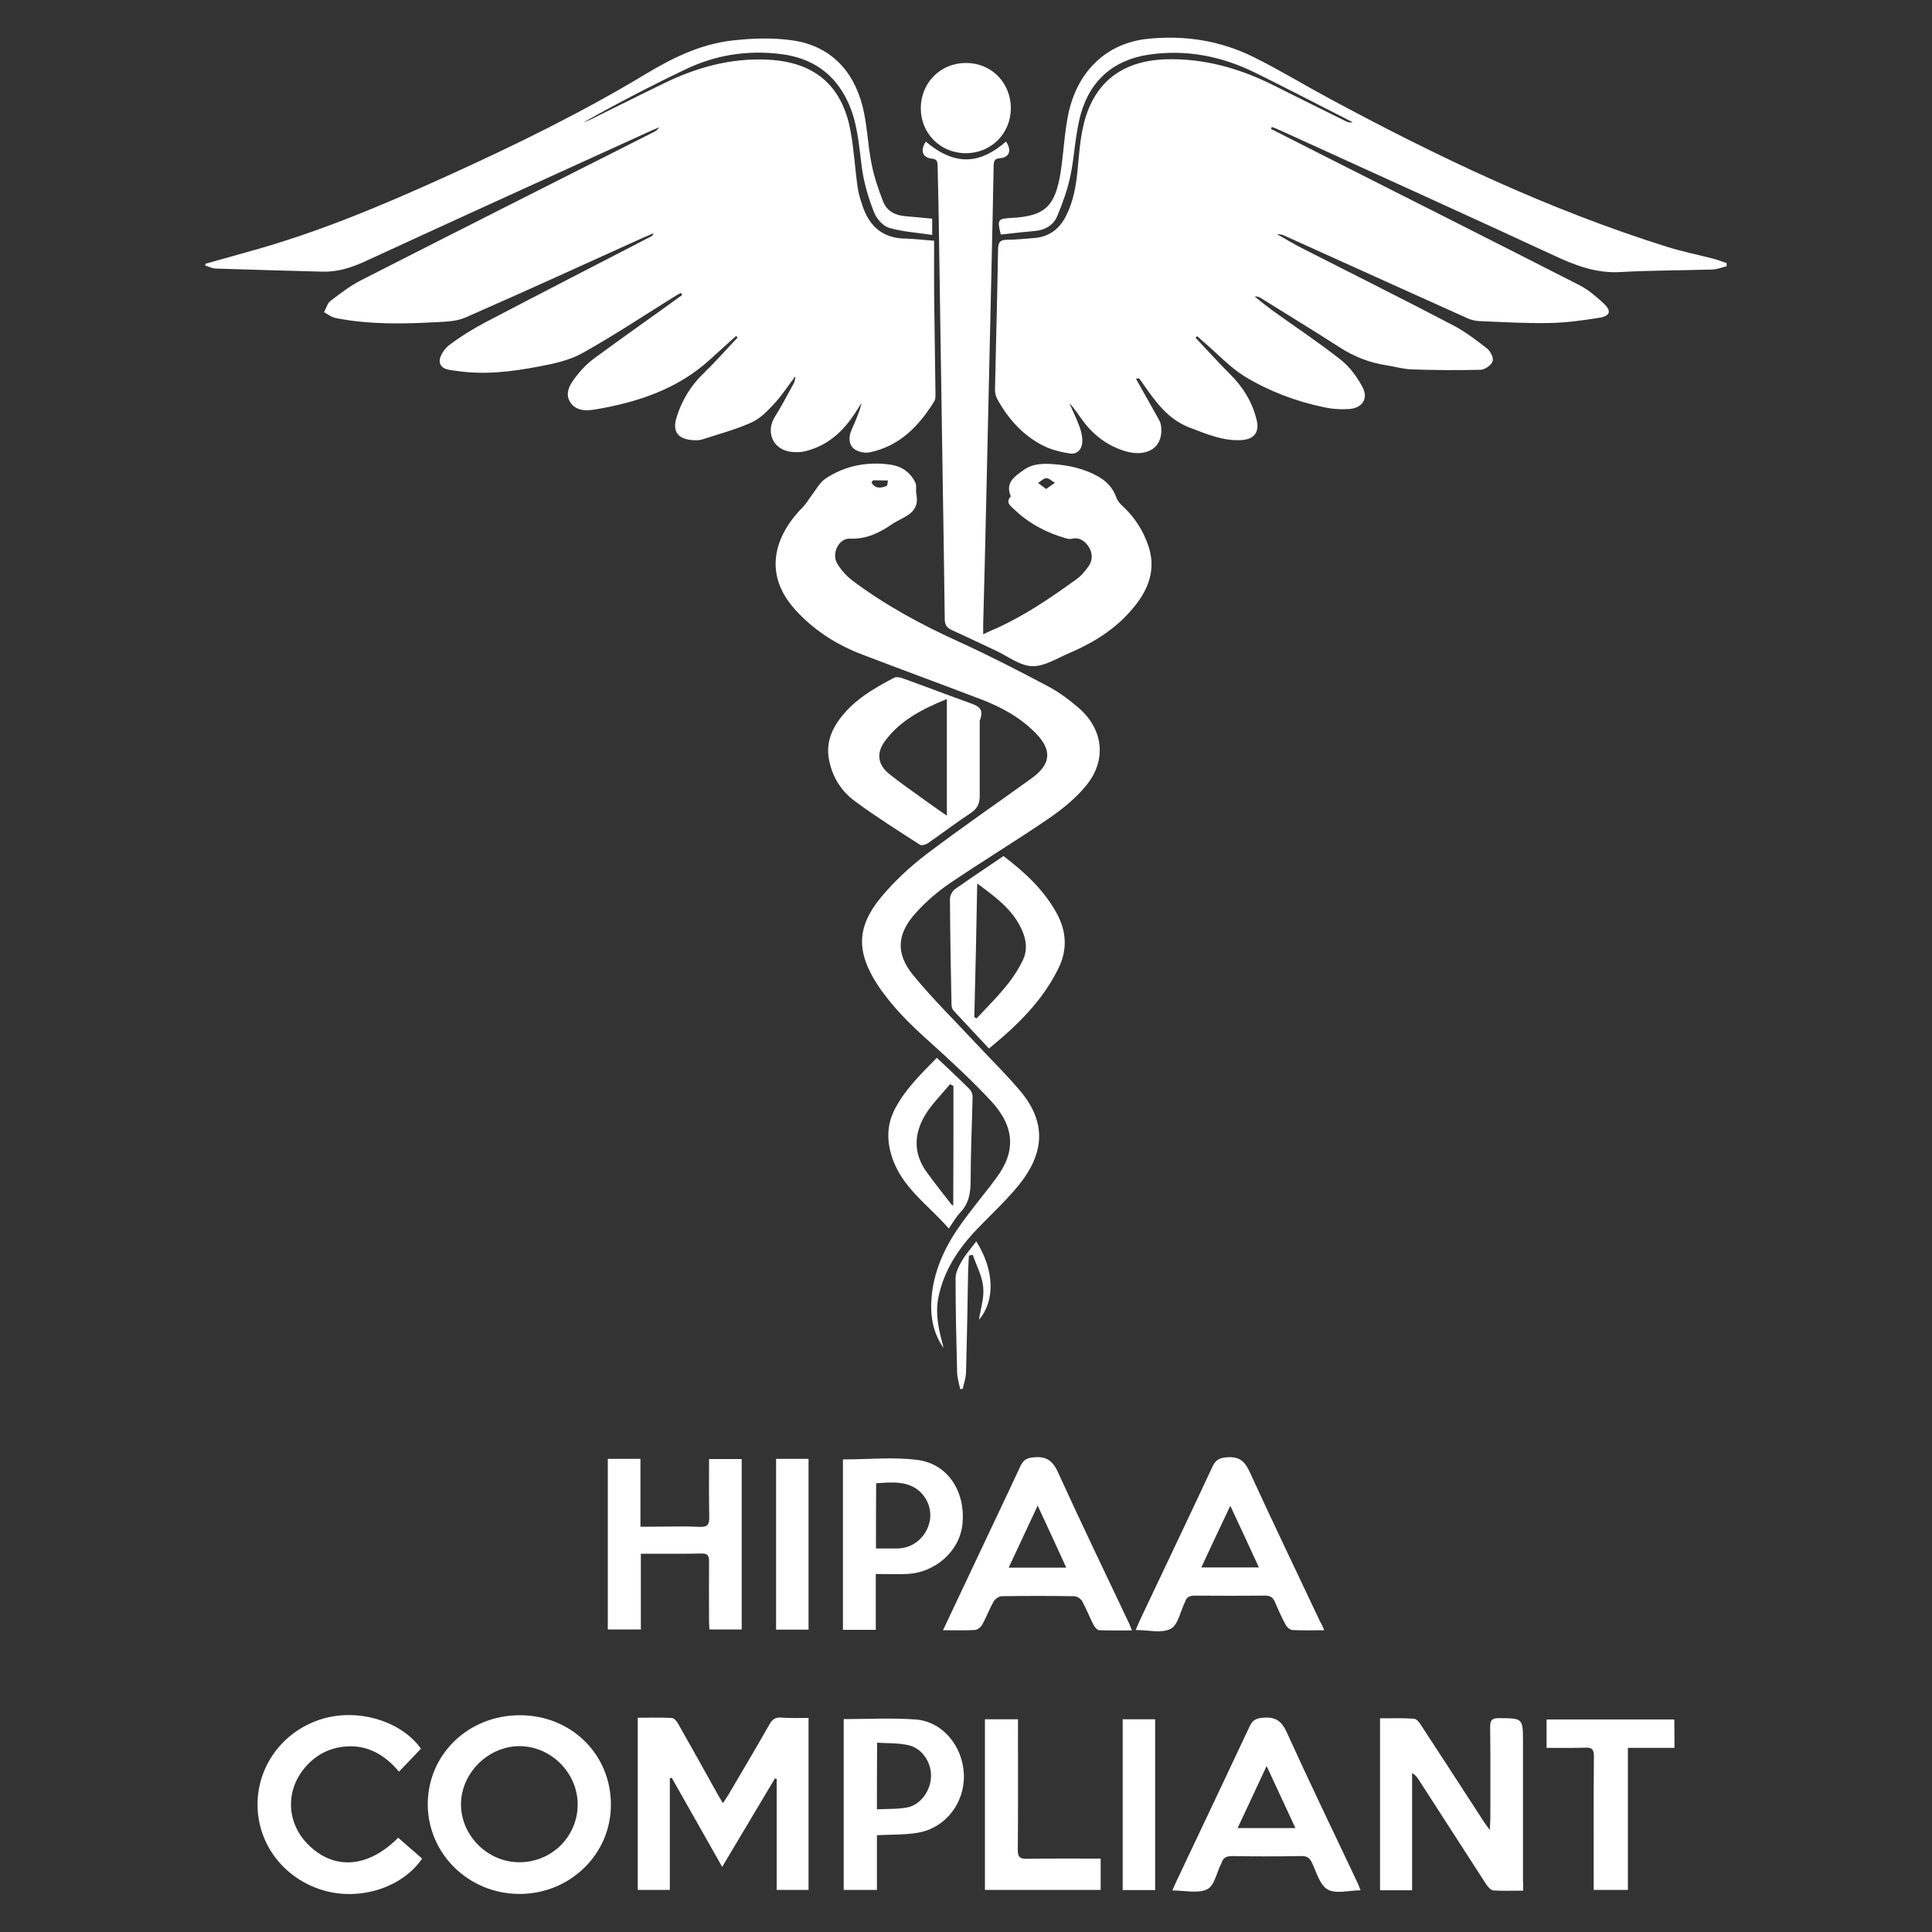
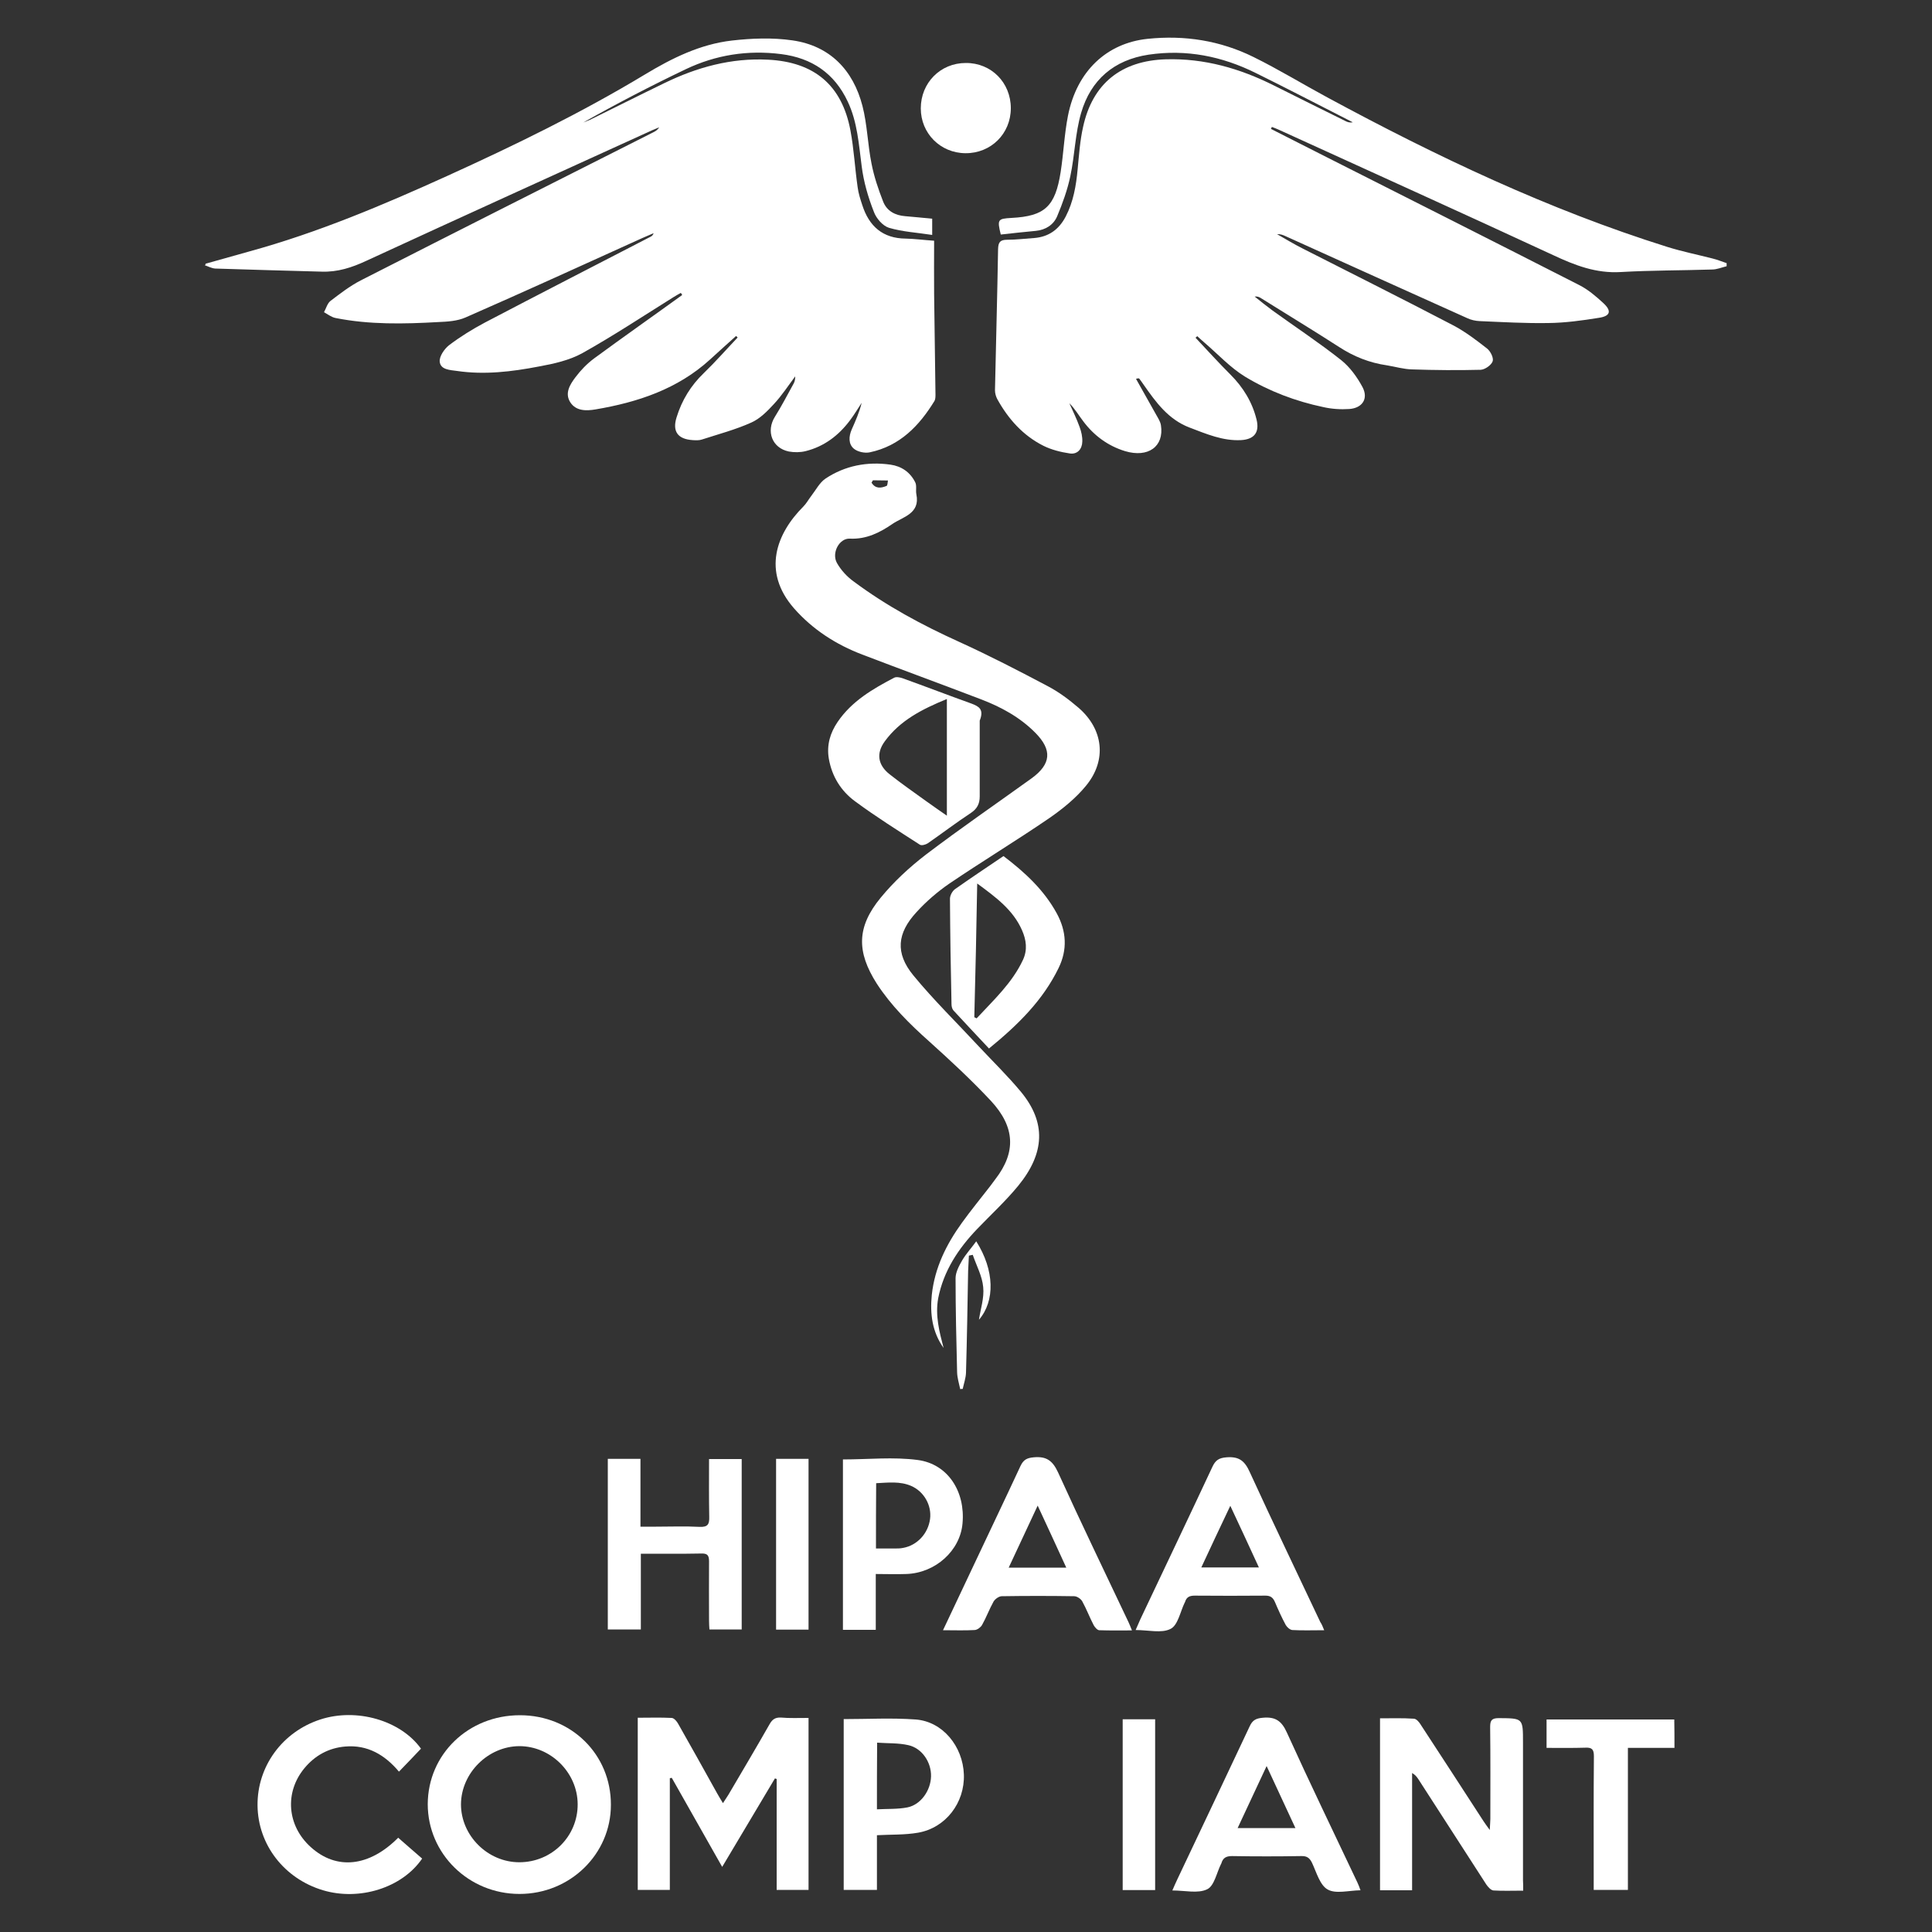
<svg xmlns="http://www.w3.org/2000/svg" id="Layer_1" x="0px" y="0px" viewBox="0 0 100 100" style="enable-background:new 0 0 100 100;" xml:space="preserve">
  <rect x="0" y="0" width="100" height="100" fill="#333333" stroke="none" />
  <style type="text/css">	.st0{fill:#FFFFFF;}</style>
  <g>
    <g>
      <path class="st0" d="M10.64,13.65c0.76-0.21,1.52-0.43,2.28-0.64c3.53-0.97,6.89-2.39,10.22-3.9c3.5-1.59,6.95-3.27,10.25-5.26   c1.39-0.84,2.85-1.56,4.48-1.75c1.04-0.12,2.12-0.16,3.15-0.01c1.94,0.28,3.14,1.54,3.62,3.39c0.25,0.97,0.27,2,0.47,2.99   c0.13,0.67,0.35,1.32,0.6,1.96c0.19,0.49,0.62,0.72,1.15,0.76c0.45,0.04,0.9,0.08,1.39,0.13c0,0.23,0,0.47,0,0.84   c-0.77-0.12-1.53-0.16-2.24-0.37c-0.32-0.1-0.66-0.49-0.78-0.83C44.93,10.2,44.7,9.4,44.6,8.6c-0.15-1.14-0.22-2.28-0.72-3.34   C43.19,3.79,42.02,3,40.43,2.8c-1.72-0.22-3.38,0.04-4.93,0.78c-1.8,0.86-3.57,1.78-5.31,2.76c0.12-0.05,0.24-0.09,0.35-0.14   c1.28-0.63,2.55-1.27,3.83-1.89c1.7-0.83,3.48-1.32,5.39-1.22c2.38,0.12,3.82,1.31,4.26,3.67c0.18,0.96,0.23,1.95,0.37,2.92   c0.04,0.32,0.14,0.63,0.24,0.93c0.35,1.1,1.06,1.73,2.25,1.74c0.45,0.01,0.9,0.07,1.47,0.11c0,0.93-0.01,1.84,0,2.76   c0.02,1.73,0.05,3.46,0.07,5.19c0,0.11,0,0.25-0.05,0.34c-0.79,1.29-1.79,2.33-3.34,2.66c-0.26,0.06-0.64-0.02-0.84-0.19   c-0.28-0.24-0.26-0.63-0.11-0.98c0.2-0.45,0.4-0.9,0.52-1.39c-0.2,0.3-0.38,0.61-0.6,0.9c-0.59,0.79-1.34,1.36-2.3,1.6   c-0.28,0.07-0.59,0.07-0.87,0.02c-0.87-0.18-1.19-1.05-0.72-1.8c0.35-0.56,0.65-1.14,0.97-1.72c0.06-0.11,0.08-0.23,0.08-0.37   c-0.36,0.48-0.69,0.99-1.1,1.43c-0.34,0.37-0.72,0.76-1.17,0.96c-0.82,0.37-1.7,0.6-2.56,0.88c-0.15,0.05-0.32,0.04-0.48,0.03   c-0.77-0.05-1.06-0.45-0.83-1.18c0.27-0.88,0.74-1.65,1.41-2.29c0.61-0.59,1.17-1.23,1.75-1.84c-0.03-0.03-0.05-0.05-0.08-0.08   c-0.45,0.41-0.91,0.81-1.35,1.22c-1.68,1.53-3.74,2.21-5.92,2.58c-0.47,0.08-1.02,0.1-1.32-0.38c-0.29-0.47,0-0.92,0.28-1.29   c0.27-0.36,0.59-0.69,0.95-0.96c1.51-1.11,3.05-2.19,4.57-3.29c-0.02-0.04-0.04-0.07-0.07-0.11c-0.13,0.07-0.25,0.14-0.38,0.22   c-1.57,0.98-3.11,2-4.72,2.9c-0.67,0.37-1.48,0.55-2.25,0.69c-1.4,0.27-2.82,0.44-4.24,0.23c-0.36-0.05-0.85-0.06-0.89-0.48   c-0.03-0.27,0.24-0.66,0.48-0.85c0.58-0.44,1.21-0.83,1.85-1.17c2.86-1.5,5.73-2.97,8.59-4.45c0.06-0.03,0.12-0.08,0.15-0.18   c-0.19,0.08-0.39,0.17-0.58,0.25c-3.05,1.38-6.09,2.77-9.15,4.11c-0.43,0.19-0.94,0.22-1.42,0.24c-1.77,0.1-3.55,0.14-5.31-0.21   c-0.21-0.04-0.4-0.19-0.6-0.3c0.11-0.2,0.17-0.45,0.33-0.58c0.5-0.38,1-0.77,1.56-1.06c5.04-2.57,10.1-5.12,15.15-7.67   c0.12-0.06,0.23-0.13,0.31-0.26c-0.12,0.05-0.24,0.1-0.36,0.15c-4.94,2.25-9.88,4.49-14.8,6.76c-0.75,0.35-1.49,0.59-2.32,0.56   c-1.83-0.05-3.67-0.1-5.5-0.16c-0.18-0.01-0.36-0.11-0.54-0.17C10.64,13.71,10.64,13.68,10.64,13.65z" />
      <path class="st0" d="M65.78,6.67c0.87,0.44,1.75,0.89,2.62,1.33c4.45,2.25,8.9,4.49,13.35,6.76c0.45,0.23,0.85,0.57,1.23,0.92   c0.45,0.41,0.38,0.68-0.22,0.77c-0.87,0.14-1.74,0.26-2.62,0.27c-1.19,0.02-2.37-0.05-3.56-0.1c-0.21-0.01-0.44-0.06-0.63-0.15   c-3.14-1.41-6.28-2.83-9.42-4.25c-0.13-0.06-0.26-0.11-0.43-0.1c0.44,0.25,0.88,0.52,1.34,0.75c2.59,1.32,5.18,2.61,7.76,3.96   c0.63,0.33,1.21,0.77,1.77,1.21c0.18,0.14,0.35,0.49,0.29,0.66c-0.07,0.2-0.4,0.43-0.62,0.44c-1.18,0.03-2.37,0.02-3.55-0.02   c-0.44-0.01-0.87-0.14-1.3-0.21c-0.9-0.13-1.71-0.45-2.48-0.95c-1.33-0.86-2.69-1.68-4.03-2.52c-0.09-0.06-0.19-0.11-0.34-0.09   c0.3,0.24,0.6,0.48,0.91,0.71c1.19,0.86,2.42,1.67,3.57,2.58c0.45,0.36,0.82,0.87,1.1,1.39c0.32,0.6,0,1.09-0.68,1.14   c-0.45,0.03-0.91,0-1.35-0.1c-1.43-0.3-2.8-0.82-4.04-1.57c-0.77-0.47-1.4-1.16-2.09-1.75c-0.13-0.11-0.26-0.23-0.39-0.35   c-0.03,0.03-0.06,0.05-0.09,0.08c0.6,0.64,1.19,1.29,1.81,1.91c0.66,0.66,1.13,1.43,1.35,2.33c0.16,0.66-0.12,1.02-0.8,1.06   c-0.95,0.05-1.8-0.32-2.67-0.65c-1.1-0.42-1.74-1.31-2.37-2.21c-0.08-0.11-0.15-0.22-0.23-0.32c-0.02-0.02-0.05-0.03-0.17,0.01   c0.35,0.62,0.69,1.23,1.04,1.85c0.1,0.18,0.22,0.36,0.25,0.55c0.17,1.1-0.66,1.7-1.86,1.34c-0.88-0.27-1.6-0.8-2.15-1.53   c-0.24-0.31-0.44-0.66-0.73-0.95c0.18,0.41,0.38,0.81,0.53,1.23c0.09,0.24,0.15,0.51,0.14,0.76c-0.01,0.39-0.26,0.67-0.65,0.61   c-0.47-0.07-0.95-0.19-1.37-0.4c-1.05-0.53-1.81-1.38-2.38-2.41c-0.07-0.13-0.12-0.3-0.12-0.46c0.05-2.43,0.12-4.87,0.16-7.3   c0.01-0.36,0.1-0.49,0.47-0.49c0.47,0,0.94-0.06,1.4-0.09c0.75-0.06,1.28-0.44,1.63-1.11c0.4-0.77,0.54-1.6,0.62-2.46   c0.07-0.73,0.12-1.47,0.28-2.18c0.49-2.25,1.98-3.43,4.28-3.5c1.99-0.06,3.83,0.47,5.59,1.35c1.23,0.62,2.47,1.23,3.7,1.84   c0.11,0.06,0.23,0.1,0.39,0.07c-0.26-0.13-0.52-0.27-0.78-0.4c-1.41-0.72-2.82-1.45-4.24-2.15c-1.75-0.87-3.6-1.24-5.55-0.95   c-1.79,0.27-2.99,1.3-3.49,3.01c-0.31,1.06-0.33,2.2-0.56,3.28c-0.15,0.71-0.4,1.4-0.68,2.07c-0.19,0.45-0.6,0.71-1.11,0.76   c-0.61,0.06-1.22,0.12-1.81,0.19c-0.19-0.78-0.16-0.82,0.55-0.86c1.73-0.09,2.27-0.59,2.55-2.38c0.15-0.97,0.19-1.96,0.38-2.92   c0.46-2.31,2.01-3.75,4.12-3.97c1.92-0.2,3.76,0.09,5.48,0.94c1.3,0.64,2.54,1.4,3.82,2.09c5.66,3.06,11.45,5.81,17.6,7.74   c0.77,0.24,1.56,0.4,2.34,0.6c0.25,0.06,0.49,0.16,0.73,0.24c0,0.05,0,0.11,0,0.16c-0.25,0.06-0.5,0.17-0.76,0.17   c-1.57,0.05-3.14,0.04-4.71,0.13c-1.29,0.08-2.39-0.35-3.52-0.88c-4.72-2.19-9.47-4.33-14.2-6.49c-0.12-0.05-0.23-0.1-0.35-0.14   C65.81,6.62,65.8,6.65,65.78,6.67z" />
      <path class="st0" d="M48.84,69.77c-0.59-0.83-0.71-1.76-0.61-2.75c0.15-1.4,0.75-2.61,1.56-3.73c0.46-0.64,0.97-1.26,1.45-1.88   c0.1-0.13,0.19-0.26,0.29-0.39c1.06-1.38,1.02-2.68-0.24-4.04c-1.01-1.08-2.1-2.09-3.2-3.08c-1.01-0.9-1.97-1.85-2.71-2.99   c-1.05-1.65-1.04-2.93,0.2-4.44c0.68-0.83,1.49-1.58,2.35-2.24c1.79-1.36,3.64-2.63,5.46-3.94c1.02-0.74,1.08-1.47,0.2-2.36   c-0.8-0.81-1.78-1.34-2.83-1.74c-2.04-0.78-4.09-1.53-6.13-2.31c-1.36-0.52-2.56-1.29-3.53-2.39c-1.68-1.92-0.9-3.89,0.48-5.27   c0.16-0.16,0.27-0.37,0.41-0.55c0.24-0.31,0.43-0.69,0.74-0.9c1.01-0.67,2.16-0.89,3.36-0.72c0.57,0.08,1.02,0.39,1.28,0.91   c0.09,0.17,0.02,0.42,0.06,0.62c0.21,1.01-0.7,1.17-1.24,1.54c-0.64,0.44-1.34,0.8-2.2,0.76c-0.55-0.03-0.96,0.74-0.67,1.26   c0.21,0.37,0.52,0.71,0.87,0.96c1.69,1.26,3.53,2.25,5.45,3.12c1.56,0.71,3.09,1.5,4.6,2.3c0.57,0.3,1.09,0.69,1.58,1.11   c1.29,1.11,1.48,2.71,0.4,4.03c-0.53,0.65-1.21,1.2-1.9,1.68c-1.71,1.17-3.48,2.24-5.19,3.4c-0.61,0.42-1.19,0.92-1.69,1.47   c-1.01,1.09-1.11,2.12-0.17,3.27c1.06,1.29,2.26,2.46,3.4,3.69c0.73,0.78,1.5,1.53,2.18,2.35c1.3,1.58,1.24,3.16-0.15,4.86   c-0.65,0.79-1.41,1.49-2.12,2.23c-0.98,1.02-1.74,2.17-2.02,3.59C48.4,68.1,48.62,68.93,48.84,69.77z M45.11,24.98   c0.2,0.33,0.49,0.29,0.78,0.17c0.05-0.02,0.05-0.18,0.07-0.28c-0.26,0-0.51-0.01-0.77-0.01C45.17,24.86,45.15,24.93,45.11,24.98z" />
-       <path class="st0" d="M47.92,7.33c1.62,1.37,2.91,1.07,4.15,0c0.31,0.45,0.18,0.82-0.32,0.86c-0.31,0.02-0.31,0.19-0.32,0.41   c-0.03,1.76-0.07,3.52-0.11,5.28c-0.09,3.97-0.18,7.95-0.27,11.92c-0.05,2.17-0.1,4.34-0.16,6.51c0,0.15,0,0.29,0,0.52   c0.25-0.12,0.44-0.21,0.64-0.29c1.5-0.67,2.84-1.59,4.16-2.54c0.26-0.18,0.48-0.44,0.66-0.7c0.21-0.31,0.21-0.67,0-1   c-0.21-0.31-0.48-0.51-0.89-0.41c-0.09,0.02-0.21,0-0.3-0.03c-1-0.29-1.9-0.76-2.66-1.49c-0.18-0.17-0.48-0.36-0.18-0.68   c-0.31-0.71,0.21-1.04,0.66-1.36c0.47-0.34,1.03-0.35,1.61-0.3c0.77,0.06,1.51,0.23,2.19,0.6c0.47,0.25,0.82,0.6,1,1.12   c0.06,0.17,0.19,0.32,0.33,0.45c0.61,0.56,1.04,1.23,1.31,2c0.39,1.09,0.13,2.08-0.54,2.98c-0.91,1.23-2.14,2.03-3.53,2.62   c-0.63,0.27-1.29,0.7-1.93,0.68c-0.63-0.02-1.25-0.51-1.87-0.8c-0.76-0.35-1.51-0.72-2.27-1.06c-0.26-0.12-0.37-0.25-0.38-0.55   c-0.03-2.49-0.07-4.99-0.11-7.48c-0.07-4.37-0.13-8.74-0.2-13.11c-0.01-0.95-0.04-1.91-0.06-2.86c0-0.22,0-0.39-0.31-0.41   C47.74,8.15,47.62,7.79,47.92,7.33z M54.15,25.31c0.17-0.12,0.31-0.22,0.45-0.32c-0.15-0.09-0.3-0.24-0.44-0.24   c-0.14,0-0.29,0.16-0.43,0.25C53.86,25.09,53.98,25.19,54.15,25.31z" />
      <path class="st0" d="M50.71,37.3c0,1.22,0,2.57,0,3.92c0,0.38-0.13,0.64-0.46,0.86c-0.76,0.5-1.48,1.05-2.23,1.57   c-0.11,0.07-0.32,0.13-0.41,0.07c-1.13-0.73-2.28-1.45-3.36-2.25c-0.72-0.53-1.19-1.28-1.35-2.2c-0.12-0.71,0.07-1.34,0.46-1.91   c0.73-1.07,1.81-1.7,2.92-2.28c0.11-0.06,0.29-0.02,0.42,0.02c1.2,0.43,2.39,0.89,3.59,1.32C50.65,36.56,50.95,36.7,50.71,37.3z    M49.01,36.18c-1.29,0.53-2.43,1.11-3.22,2.2c-0.45,0.62-0.35,1.22,0.26,1.7c0.62,0.49,1.27,0.94,1.92,1.41   c0.34,0.25,0.69,0.48,1.04,0.73C49.01,40.19,49.01,38.23,49.01,36.18z" />
      <path class="st0" d="M51.94,44.31c1.12,0.85,2.1,1.76,2.76,2.97c0.5,0.92,0.56,1.87,0.09,2.83c-0.81,1.66-2.08,2.92-3.6,4.16   c-0.63-0.67-1.24-1.32-1.84-1.97c-0.07-0.08-0.1-0.21-0.1-0.32c-0.04-1.82-0.07-3.64-0.08-5.46c0-0.17,0.12-0.39,0.25-0.49   C50.24,45.45,51.07,44.9,51.94,44.31z M50.43,52.65c0.04,0.02,0.08,0.04,0.12,0.06c0.88-0.95,1.84-1.83,2.4-3.03   c0.24-0.52,0.17-1.03-0.05-1.53c-0.46-1.05-1.34-1.7-2.32-2.42C50.54,48.1,50.49,50.38,50.43,52.65z" />
-       <path class="st0" d="M48.49,54.75c0.6,0.57,1.15,1.08,1.69,1.62c0.1,0.1,0.17,0.28,0.16,0.42c-0.03,1.44-0.1,2.87-0.1,4.31   c0,0.62-0.08,1.18-0.53,1.65c-0.22,0.23-0.38,0.52-0.6,0.84c-1.05-1.22-2.45-2.12-2.96-3.76c-0.26-0.84-0.24-1.64,0.17-2.43   C46.85,56.38,47.66,55.6,48.49,54.75z M49.35,56.21c-0.06-0.03-0.12-0.06-0.18-0.09c-0.44,0.54-0.95,1.03-1.3,1.62   c-0.56,0.95-0.6,1.95,0.07,2.89c0.42,0.59,0.88,1.16,1.33,1.74c0.02,0.02,0.07,0.02,0.07,0.02   C49.35,60.33,49.35,58.27,49.35,56.21z" />
      <path class="st0" d="M52.32,5.6c0,1.32-1.03,2.34-2.35,2.33c-1.3-0.01-2.31-1.03-2.31-2.32c0-1.32,1.01-2.35,2.33-2.35   C51.31,3.25,52.32,4.28,52.32,5.6z" />
      <path class="st0" d="M50.53,64.25c0.95,1.5,0.98,3.09,0.14,4.06c0.08-0.54,0.28-1.13,0.22-1.69c-0.05-0.57-0.35-1.11-0.54-1.67   c-0.07,0.01-0.13,0.03-0.2,0.04c-0.01,0.26-0.03,0.52-0.04,0.79c-0.03,1.76-0.06,3.52-0.11,5.27c-0.01,0.28-0.11,0.56-0.17,0.84   c-0.04,0-0.09,0-0.13,0.01c-0.06-0.29-0.15-0.57-0.16-0.86c-0.04-1.63-0.08-3.25-0.08-4.88c0-0.31,0.18-0.64,0.34-0.92   C50,64.9,50.27,64.61,50.53,64.25z" />
    </g>
    <g>
      <path class="st0" d="M33.17,80.42c0,1.34,0,2.61,0,3.92c-0.58,0-1.13,0-1.71,0c0-2.92,0-5.86,0-8.83c0.56,0,1.1,0,1.69,0   c0,1.16,0,2.3,0,3.51c0.3,0,0.55,0,0.81,0c0.75,0,1.5-0.03,2.25,0.01c0.43,0.02,0.51-0.14,0.5-0.52   c-0.02-0.98-0.01-1.96-0.01-2.99c0.57,0,1.12,0,1.69,0c0,2.94,0,5.87,0,8.82c-0.54,0-1.08,0-1.67,0   c-0.01-0.14-0.02-0.29-0.02-0.45c0-1.03-0.01-2.05,0-3.08c0-0.31-0.09-0.41-0.4-0.4C35.28,80.43,34.26,80.42,33.17,80.42z" />
      <path class="st0" d="M48.81,84.38c0.56-1.19,1.09-2.3,1.61-3.41c0.8-1.7,1.61-3.39,2.4-5.09c0.15-0.32,0.33-0.42,0.69-0.45   c0.65-0.06,0.97,0.17,1.25,0.77c1.18,2.6,2.43,5.18,3.65,7.76c0.06,0.12,0.1,0.24,0.18,0.43c-0.6,0-1.15,0.01-1.69-0.01   c-0.1,0-0.23-0.15-0.29-0.26c-0.21-0.4-0.37-0.83-0.59-1.23c-0.07-0.13-0.27-0.27-0.42-0.27c-1.25-0.02-2.5-0.02-3.75,0   c-0.14,0-0.34,0.14-0.42,0.27c-0.22,0.39-0.38,0.83-0.6,1.22c-0.07,0.12-0.24,0.25-0.38,0.26C49.93,84.4,49.42,84.38,48.81,84.38z    M53.71,77.93c-0.54,1.15-1.01,2.16-1.5,3.21c1.02,0,1.97,0,2.98,0C54.7,80.08,54.24,79.06,53.71,77.93z" />
      <path class="st0" d="M68.54,84.38c-0.59,0-1.12,0.02-1.65-0.01c-0.12-0.01-0.27-0.14-0.34-0.26c-0.21-0.39-0.39-0.79-0.56-1.19   c-0.1-0.23-0.23-0.33-0.49-0.33c-1.22,0.01-2.44,0.01-3.66,0c-0.25,0-0.42,0.06-0.5,0.32c0,0.01-0.01,0.03-0.02,0.04   c-0.23,0.47-0.35,1.17-0.73,1.36c-0.47,0.24-1.14,0.06-1.81,0.06c0.09-0.21,0.17-0.39,0.25-0.57c1.24-2.62,2.49-5.24,3.72-7.87   c0.16-0.35,0.34-0.47,0.74-0.5c0.65-0.05,0.94,0.19,1.2,0.77c1.19,2.6,2.43,5.17,3.65,7.76C68.41,84.06,68.46,84.18,68.54,84.38z    M62.18,81.13c1.01,0,1.97,0,2.98,0c-0.49-1.07-0.96-2.08-1.48-3.19C63.14,79.07,62.67,80.08,62.18,81.13z" />
      <path class="st0" d="M43.63,75.54c1.31,0,2.62-0.14,3.88,0.03c1.56,0.21,2.46,1.64,2.31,3.28c-0.12,1.41-1.4,2.57-2.91,2.62   c-0.51,0.02-1.02,0-1.58,0c0,0.98,0,1.92,0,2.89c-0.59,0-1.13,0-1.7,0C43.63,81.43,43.63,78.49,43.63,75.54z M45.34,80.15   c0.35,0,0.66,0,0.96,0c0.15,0,0.29,0,0.44-0.03c0.73-0.13,1.3-0.74,1.4-1.5c0.09-0.7-0.31-1.42-0.98-1.71   c-0.58-0.25-1.19-0.17-1.81-0.14C45.34,77.91,45.34,78.99,45.34,80.15z" />
      <path class="st0" d="M41.85,84.35c-0.58,0-1.12,0-1.68,0c0-2.95,0-5.87,0-8.84c0.55,0,1.1,0,1.68,0   C41.85,78.46,41.85,81.39,41.85,84.35z" />
    </g>
    <g>
      <path class="st0" d="M41.85,88.92c0,3,0,5.93,0,8.9c-0.54,0-1.07,0-1.65,0c0-1.92,0-3.83,0-5.74c-0.03-0.01-0.06-0.02-0.09-0.03   c-0.89,1.5-1.79,3.01-2.73,4.58c-0.89-1.57-1.75-3.09-2.61-4.61c-0.03,0.01-0.07,0.01-0.1,0.02c0,1.92,0,3.84,0,5.78   c-0.59,0-1.11,0-1.66,0c0-2.95,0-5.9,0-8.91c0.59,0,1.18-0.02,1.76,0.01c0.12,0.01,0.26,0.17,0.33,0.3c0.67,1.18,1.34,2.38,2,3.57   c0.09,0.16,0.19,0.33,0.32,0.54c0.11-0.17,0.2-0.3,0.28-0.43c0.71-1.21,1.43-2.42,2.13-3.65c0.14-0.25,0.29-0.36,0.58-0.35   C40.86,88.94,41.33,88.92,41.85,88.92z" />
      <path class="st0" d="M78.84,97.86c-0.55,0-1.05,0.02-1.54-0.01c-0.13-0.01-0.28-0.18-0.37-0.31c-1.17-1.81-2.34-3.62-3.51-5.44   c-0.08-0.12-0.16-0.23-0.33-0.33c0,2.01,0,4.03,0,6.07c-0.58,0-1.1,0-1.66,0c0-2.95,0-5.9,0-8.9c0.59,0,1.18-0.02,1.76,0.02   c0.13,0.01,0.28,0.19,0.36,0.33c1.09,1.66,2.16,3.32,3.24,4.98c0.08,0.12,0.16,0.23,0.32,0.45c0.01-0.27,0.03-0.42,0.03-0.57   c0-1.59,0.01-3.17-0.01-4.76c0-0.33,0.07-0.46,0.44-0.46c1.26,0.01,1.26-0.01,1.26,1.26c0,2.38,0,4.76,0,7.14   C78.84,97.47,78.84,97.65,78.84,97.86z" />
      <path class="st0" d="M26.91,88.78c2.66,0,4.72,2.03,4.71,4.64c0,2.55-2.11,4.61-4.73,4.61c-2.63,0-4.75-2.08-4.75-4.65   C22.15,90.8,24.24,88.78,26.91,88.78z M26.88,96.39c1.68,0,3.03-1.34,3.02-3.01c-0.01-1.63-1.39-3-3.02-3   c-1.62,0.01-3.01,1.39-3.02,3.01C23.86,95.01,25.24,96.39,26.88,96.39z" />
      <path class="st0" d="M70.42,97.84c-0.62,0.01-1.28,0.2-1.7-0.04c-0.4-0.22-0.58-0.89-0.81-1.38c-0.13-0.27-0.28-0.36-0.57-0.35   c-1.19,0.02-2.38,0.02-3.57,0c-0.3,0-0.47,0.09-0.55,0.37c0,0.01-0.01,0.03-0.02,0.04c-0.23,0.46-0.35,1.14-0.72,1.31   c-0.48,0.23-1.14,0.06-1.8,0.06c0.1-0.22,0.17-0.4,0.26-0.58c1.25-2.64,2.5-5.27,3.74-7.91c0.15-0.33,0.33-0.42,0.69-0.45   c0.65-0.06,0.97,0.17,1.24,0.77c1.18,2.6,2.43,5.18,3.65,7.76C70.31,97.55,70.36,97.67,70.42,97.84z M67.05,94.62   c-0.5-1.07-0.97-2.09-1.49-3.21c-0.53,1.14-1.01,2.16-1.5,3.21C65.09,94.62,66.04,94.62,67.05,94.62z" />
      <path class="st0" d="M20.61,95.12c0.43,0.38,0.84,0.73,1.24,1.08c-1.04,1.52-3.25,2.2-5.13,1.64c-2.01-0.6-3.37-2.36-3.39-4.39   c-0.02-2.02,1.28-3.81,3.25-4.45c1.87-0.61,4.15,0.04,5.21,1.51c-0.36,0.38-0.73,0.77-1.14,1.19c-0.73-0.87-1.63-1.4-2.78-1.3   c-0.85,0.07-1.57,0.46-2.12,1.13c-1.03,1.25-0.89,2.97,0.33,4.07C17.42,96.82,19.12,96.62,20.61,95.12z" />
      <path class="st0" d="M43.67,88.98c1.26,0,2.49-0.07,3.72,0.02c1.4,0.1,2.45,1.39,2.5,2.85c0.05,1.46-0.94,2.76-2.37,3.01   c-0.69,0.12-1.39,0.09-2.13,0.13c0,0.93,0,1.86,0,2.83c-0.58,0-1.13,0-1.72,0C43.67,94.9,43.67,91.96,43.67,88.98z M45.39,93.65   c0.54-0.03,1.07,0,1.58-0.1c0.69-0.14,1.2-0.87,1.22-1.6c0.02-0.73-0.46-1.46-1.17-1.62c-0.52-0.12-1.06-0.09-1.62-0.13   C45.39,91.38,45.39,92.47,45.39,93.65z" />
      <path class="st0" d="M86.67,90.47c-0.81,0-1.59,0-2.41,0c0,2.46,0,4.88,0,7.35c-0.59,0-1.14,0-1.77,0c0-0.15,0-0.32,0-0.49   c0-2.14-0.01-4.29,0.01-6.43c0-0.35-0.1-0.46-0.45-0.44c-0.66,0.02-1.31,0.01-2,0.01c0-0.51,0-0.97,0-1.47c2.2,0,4.39,0,6.61,0   C86.67,89.48,86.67,89.96,86.67,90.47z" />
-       <path class="st0" d="M50.98,88.99c0.57,0,1.11,0,1.71,0c0,0.2,0,0.37,0,0.54c0,2.07,0.01,4.14-0.01,6.21   c0,0.37,0.1,0.48,0.47,0.47c1.26-0.02,2.52-0.01,3.82-0.01c0,0.55,0,1.07,0,1.62c-1.98,0-3.97,0-5.99,0   C50.98,94.89,50.98,91.95,50.98,88.99z" />
      <path class="st0" d="M59.79,97.83c-0.58,0-1.12,0-1.68,0c0-2.95,0-5.87,0-8.84c0.55,0,1.1,0,1.68,0   C59.79,91.93,59.79,94.87,59.79,97.83z" />
    </g>
  </g>
</svg>